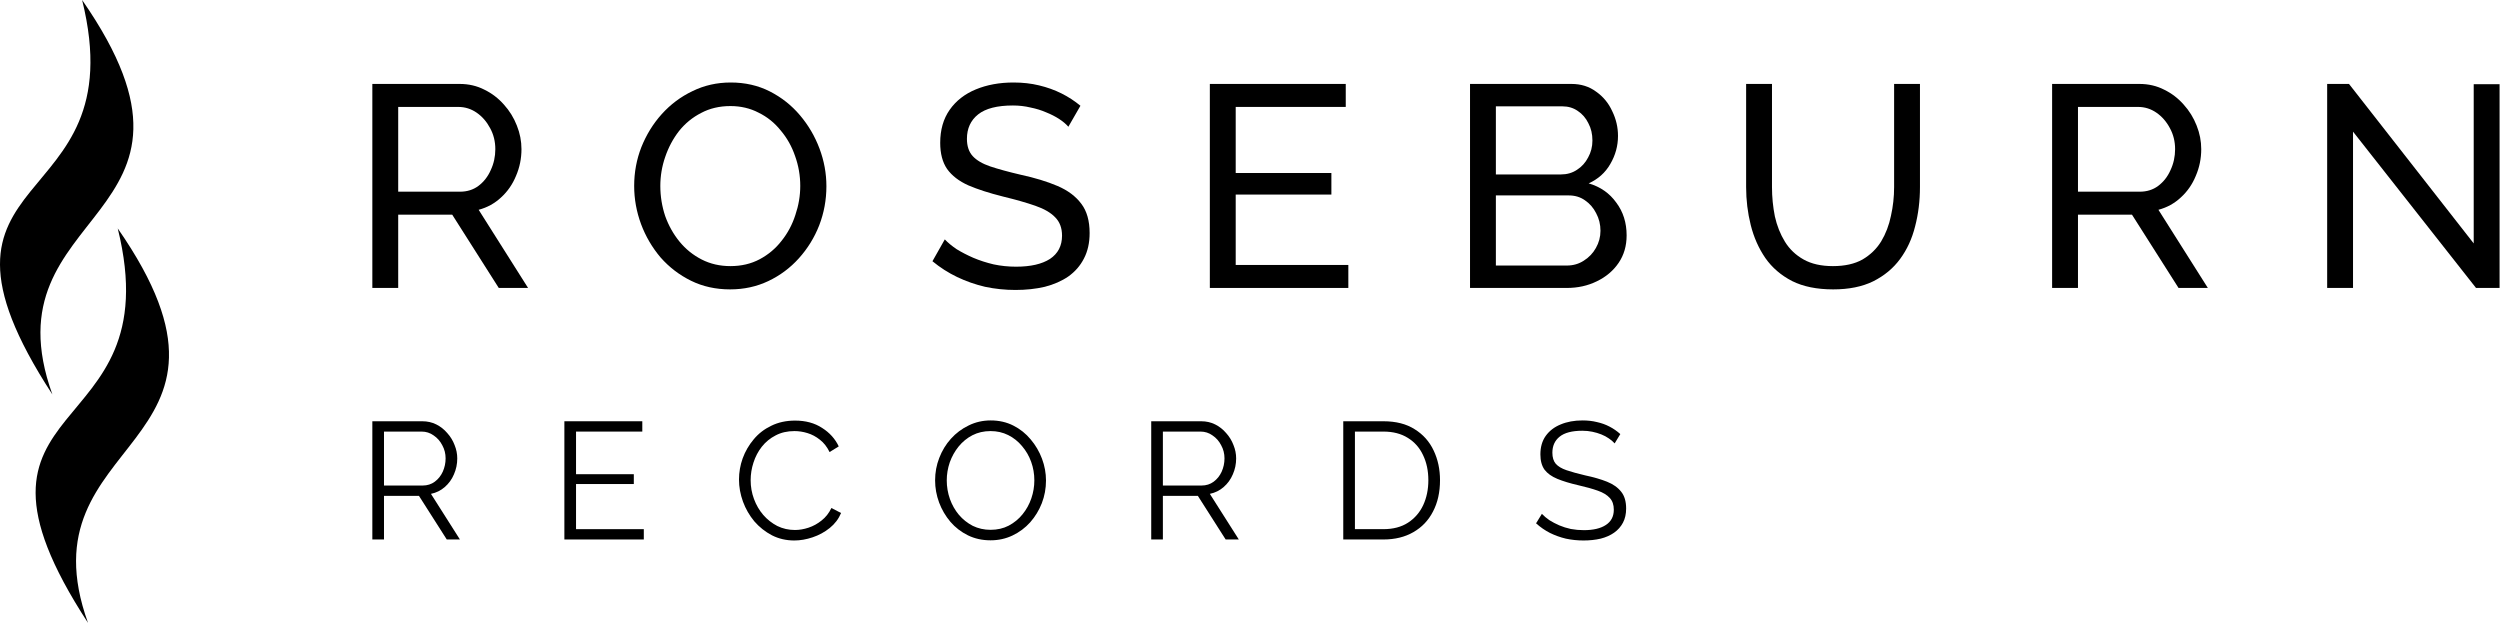
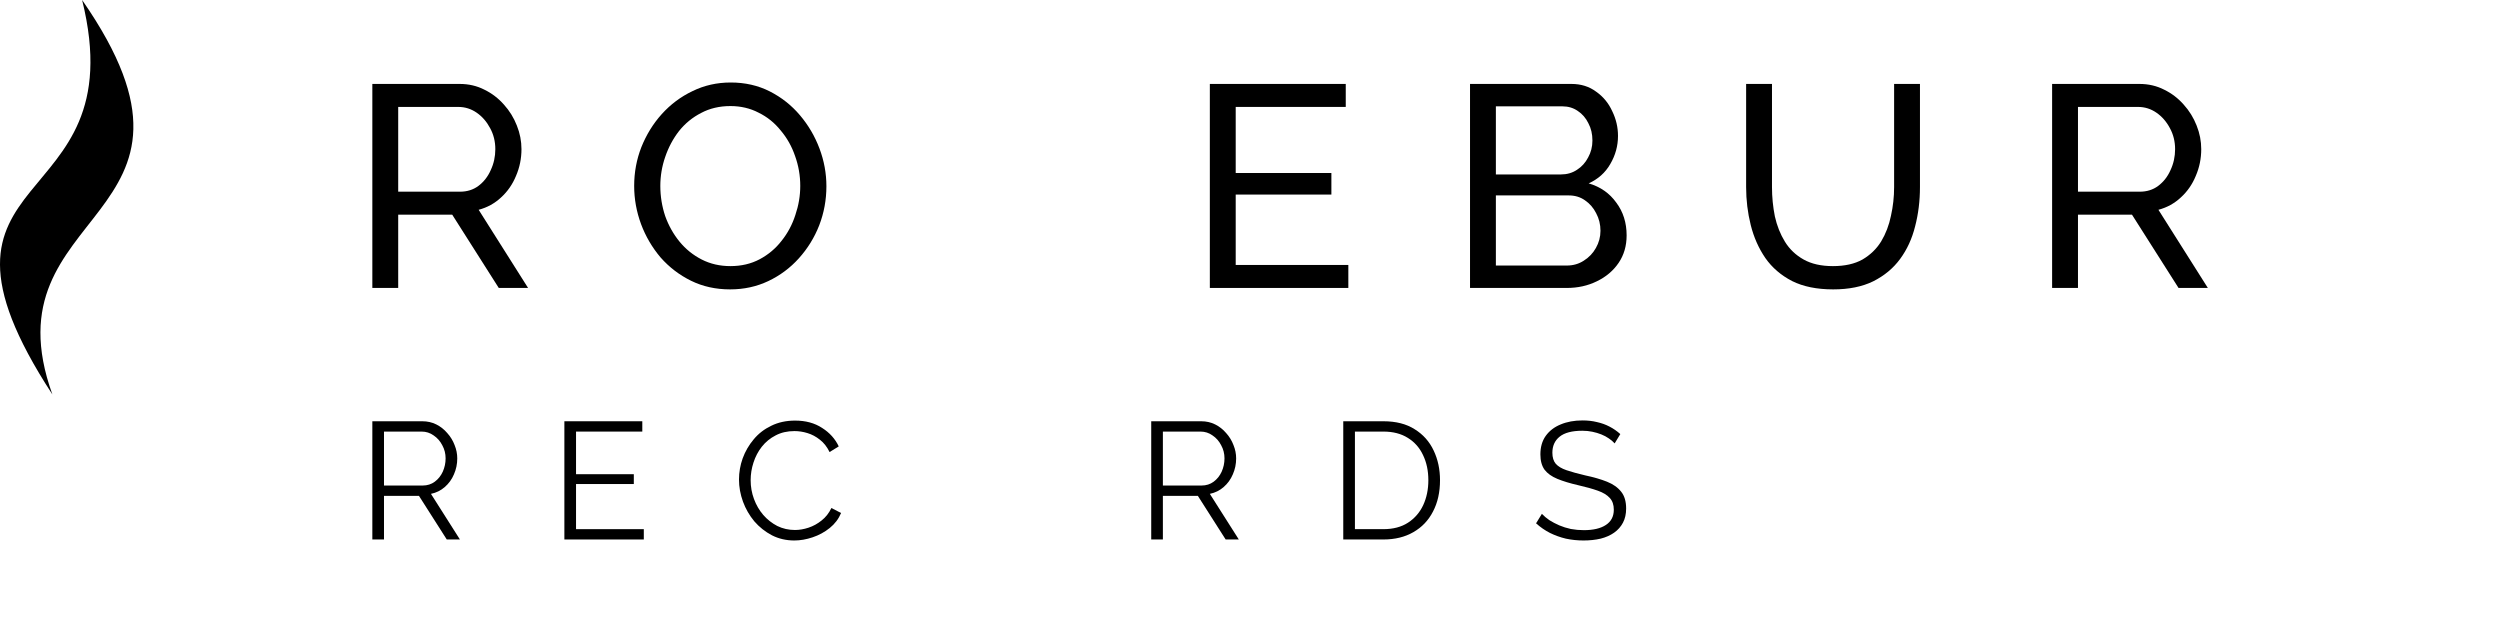
<svg xmlns="http://www.w3.org/2000/svg" width="2000" height="500" viewBox="0 0 2000 500" fill="none">
  <path d="M1291.72 354.723C1290.39 353.213 1288.83 351.881 1287.06 350.727C1285.28 349.483 1283.28 348.418 1281.06 347.53C1278.84 346.641 1276.45 345.931 1273.87 345.398C1271.38 344.865 1268.72 344.599 1265.88 344.599C1257.62 344.599 1251.54 346.197 1247.63 349.394C1243.81 352.503 1241.9 356.765 1241.9 362.182C1241.9 365.912 1242.79 368.843 1244.57 370.974C1246.43 373.105 1249.32 374.837 1253.22 376.169C1257.13 377.501 1262.1 378.878 1268.14 380.299C1274.89 381.719 1280.71 383.407 1285.59 385.36C1290.48 387.314 1294.25 389.978 1296.92 393.353C1299.58 396.639 1300.91 401.123 1300.91 406.807C1300.91 411.158 1300.07 414.933 1298.38 418.13C1296.69 421.327 1294.34 423.991 1291.32 426.122C1288.3 428.253 1284.71 429.852 1280.53 430.917C1276.36 431.894 1271.78 432.383 1266.81 432.383C1261.93 432.383 1257.22 431.894 1252.69 430.917C1248.25 429.852 1244.03 428.342 1240.04 426.388C1236.04 424.346 1232.31 421.771 1228.85 418.662L1233.51 411.07C1235.2 412.846 1237.19 414.533 1239.5 416.131C1241.9 417.641 1244.52 419.018 1247.36 420.261C1250.29 421.504 1253.4 422.481 1256.69 423.191C1260.06 423.813 1263.53 424.124 1267.08 424.124C1274.63 424.124 1280.49 422.747 1284.66 419.994C1288.92 417.242 1291.05 413.156 1291.05 407.739C1291.05 403.832 1289.99 400.724 1287.86 398.415C1285.73 396.017 1282.53 394.063 1278.27 392.554C1274 391.044 1268.76 389.579 1262.55 388.158C1255.98 386.648 1250.43 384.961 1245.9 383.096C1241.37 381.231 1237.95 378.789 1235.64 375.77C1233.42 372.661 1232.31 368.576 1232.31 363.514C1232.31 357.653 1233.73 352.725 1236.57 348.728C1239.5 344.643 1243.5 341.58 1248.56 339.537C1253.62 337.406 1259.44 336.34 1266.01 336.34C1270.19 336.34 1274.05 336.784 1277.6 337.672C1281.24 338.471 1284.57 339.67 1287.59 341.269C1290.7 342.867 1293.59 344.865 1296.25 347.263L1291.72 354.723Z" fill="black" />
  <path d="M1074.61 431.584V337.006H1106.72C1116.75 337.006 1125.1 339.137 1131.76 343.4C1138.51 347.574 1143.57 353.257 1146.94 360.451C1150.32 367.555 1152.01 375.459 1152.01 384.162C1152.01 393.753 1150.14 402.1 1146.41 409.205C1142.77 416.309 1137.53 421.815 1130.69 425.722C1123.94 429.63 1115.95 431.584 1106.72 431.584H1074.61ZM1142.68 384.162C1142.68 376.613 1141.26 369.908 1138.42 364.047C1135.67 358.186 1131.63 353.613 1126.3 350.327C1120.97 346.952 1114.44 345.265 1106.72 345.265H1083.94V423.325H1106.72C1114.53 423.325 1121.1 421.593 1126.43 418.13C1131.76 414.666 1135.8 410.004 1138.55 404.143C1141.31 398.193 1142.68 391.532 1142.68 384.162Z" fill="black" />
  <path d="M920.982 431.584V337.006H960.944C965.03 337.006 968.759 337.85 972.134 339.537C975.508 341.224 978.439 343.533 980.926 346.464C983.501 349.306 985.455 352.503 986.787 356.055C988.208 359.518 988.918 363.07 988.918 366.711C988.918 371.24 988.03 375.503 986.254 379.499C984.567 383.496 982.124 386.87 978.927 389.623C975.819 392.376 972.134 394.197 967.871 395.085L991.049 431.584H980.526L958.28 396.683H930.307V431.584H920.982ZM930.307 388.424H961.211C964.941 388.424 968.182 387.403 970.935 385.36C973.688 383.318 975.819 380.654 977.329 377.368C978.839 373.993 979.594 370.441 979.594 366.711C979.594 362.893 978.705 359.385 976.929 356.188C975.242 352.902 972.933 350.282 970.003 348.329C967.161 346.286 963.964 345.265 960.412 345.265H930.307V388.424Z" fill="black" />
-   <path d="M792.44 432.25C785.78 432.25 779.741 430.917 774.324 428.253C768.907 425.589 764.244 421.993 760.337 417.464C756.429 412.846 753.41 407.695 751.279 402.011C749.147 396.239 748.082 390.334 748.082 384.295C748.082 377.99 749.192 371.995 751.412 366.312C753.632 360.539 756.74 355.433 760.737 350.993C764.822 346.464 769.573 342.912 774.99 340.336C780.407 337.672 786.268 336.34 792.573 336.34C799.234 336.34 805.272 337.717 810.689 340.47C816.106 343.223 820.724 346.908 824.543 351.526C828.45 356.144 831.47 361.294 833.601 366.978C835.732 372.661 836.798 378.478 836.798 384.428C836.798 390.733 835.688 396.772 833.468 402.544C831.248 408.228 828.14 413.334 824.143 417.863C820.147 422.303 815.44 425.811 810.023 428.387C804.606 430.962 798.745 432.25 792.44 432.25ZM757.406 384.295C757.406 389.446 758.25 394.419 759.937 399.214C761.625 403.921 764.022 408.139 767.13 411.869C770.239 415.51 773.924 418.44 778.187 420.661C782.538 422.792 787.289 423.857 792.44 423.857C797.857 423.857 802.697 422.747 806.96 420.527C811.311 418.218 814.996 415.199 818.016 411.469C821.124 407.651 823.477 403.388 825.076 398.681C826.674 393.975 827.474 389.179 827.474 384.295C827.474 379.144 826.63 374.215 824.943 369.509C823.255 364.802 820.813 360.584 817.616 356.854C814.508 353.124 810.823 350.194 806.56 348.062C802.297 345.931 797.591 344.865 792.44 344.865C787.112 344.865 782.272 345.975 777.92 348.196C773.658 350.416 769.972 353.435 766.864 357.254C763.845 360.983 761.491 365.202 759.804 369.908C758.206 374.615 757.406 379.411 757.406 384.295Z" fill="black" />
  <path d="M591.198 383.629C591.198 377.856 592.175 372.217 594.129 366.711C596.172 361.117 599.102 356.055 602.921 351.526C606.739 346.908 611.446 343.267 617.041 340.603C622.635 337.85 628.985 336.473 636.089 336.473C644.526 336.473 651.719 338.427 657.669 342.334C663.708 346.153 668.148 351.082 670.99 357.12L663.663 361.649C661.621 357.476 659.046 354.19 655.937 351.792C652.829 349.305 649.499 347.529 645.947 346.464C642.483 345.398 639.02 344.865 635.557 344.865C629.873 344.865 624.856 346.02 620.504 348.329C616.153 350.549 612.467 353.568 609.448 357.387C606.517 361.117 604.297 365.335 602.788 370.041C601.278 374.659 600.523 379.366 600.523 384.161C600.523 389.401 601.411 394.418 603.187 399.214C604.963 404.009 607.45 408.272 610.647 412.002C613.844 415.643 617.574 418.573 621.836 420.794C626.188 422.925 630.894 423.991 635.956 423.991C639.508 423.991 643.149 423.369 646.879 422.126C650.609 420.882 654.072 418.973 657.269 416.398C660.555 413.822 663.175 410.492 665.129 406.407L672.855 410.403C670.901 415.11 667.882 419.106 663.797 422.392C659.712 425.678 655.138 428.164 650.076 429.852C645.103 431.539 640.219 432.383 635.423 432.383C628.941 432.383 622.991 431.006 617.574 428.253C612.156 425.411 607.45 421.682 603.454 417.064C599.546 412.357 596.527 407.118 594.395 401.345C592.264 395.484 591.198 389.579 591.198 383.629Z" fill="black" />
  <path d="M515.043 423.325V431.584H451.503V337.006H513.844V345.265H460.828V379.366H507.051V387.225H460.828V423.325H515.043Z" fill="black" />
  <path d="M297.872 431.584V337.006H337.835C341.92 337.006 345.649 337.85 349.024 339.537C352.399 341.224 355.329 343.533 357.816 346.464C360.391 349.306 362.345 352.503 363.677 356.055C365.098 359.518 365.808 363.07 365.808 366.711C365.808 371.24 364.92 375.503 363.144 379.499C361.457 383.496 359.015 386.87 355.818 389.623C352.709 392.376 349.024 394.197 344.761 395.085L367.94 431.584H357.416L335.17 396.683H307.197V431.584H297.872ZM307.197 388.424H338.101C341.831 388.424 345.072 387.403 347.825 385.36C350.578 383.318 352.709 380.654 354.219 377.368C355.729 373.993 356.484 370.441 356.484 366.711C356.484 362.893 355.596 359.385 353.82 356.188C352.132 352.902 349.823 350.282 346.893 348.329C344.051 346.286 340.854 345.265 337.302 345.265H307.197V388.424Z" fill="black" />
-   <path d="M1882.42 105.309V230.36H1861.73V67.15H1879.2L1978.97 194.73V67.379H1999.66V230.36H1980.81L1882.42 105.309Z" fill="black" />
  <path d="M1641.69 230.36V67.15H1711.57C1718.77 67.15 1725.36 68.682 1731.34 71.747C1737.32 74.659 1742.53 78.643 1746.97 83.701C1751.42 88.605 1754.86 94.198 1757.32 100.481C1759.77 106.611 1760.99 112.894 1760.99 119.331C1760.99 126.84 1759.54 133.966 1756.63 140.709C1753.87 147.452 1749.88 153.199 1744.67 157.95C1739.62 162.7 1733.64 165.995 1726.74 167.834L1766.28 230.36H1742.83L1705.59 171.742H1662.38V230.36H1641.69ZM1662.38 153.352H1711.8C1717.47 153.352 1722.38 151.82 1726.51 148.755C1730.8 145.537 1734.1 141.322 1736.4 136.112C1738.85 130.901 1740.08 125.308 1740.08 119.331C1740.08 113.201 1738.7 107.607 1735.94 102.55C1733.18 97.34 1729.58 93.202 1725.13 90.137C1720.69 87.072 1715.79 85.54 1710.42 85.54H1662.38V153.352Z" fill="black" />
  <path d="M1466.55 231.509C1453.53 231.509 1442.57 229.287 1433.68 224.843C1424.79 220.245 1417.67 214.115 1412.3 206.453C1406.94 198.637 1403.03 189.826 1400.58 180.018C1398.13 170.21 1396.9 160.095 1396.9 149.674V67.15H1417.59V149.674C1417.59 157.643 1418.36 165.459 1419.89 173.121C1421.57 180.631 1424.26 187.374 1427.93 193.35C1431.61 199.327 1436.59 204.078 1442.88 207.602C1449.16 211.127 1456.98 212.89 1466.32 212.89C1475.82 212.89 1483.72 211.127 1490 207.602C1496.28 203.924 1501.26 199.097 1504.94 193.12C1508.62 186.99 1511.23 180.171 1512.76 172.662C1514.44 165.152 1515.29 157.49 1515.29 149.674V67.15H1535.97V149.674C1535.97 160.708 1534.67 171.206 1532.07 181.167C1529.62 190.975 1525.63 199.633 1520.11 207.143C1514.6 214.652 1507.39 220.629 1498.51 225.073C1489.77 229.364 1479.12 231.509 1466.55 231.509Z" fill="black" />
  <path d="M1301.3 188.293C1301.3 196.722 1299.15 204.078 1294.86 210.361C1290.57 216.644 1284.75 221.548 1277.39 225.073C1270.19 228.598 1262.22 230.36 1253.48 230.36H1176.02V67.15H1257.16C1264.82 67.15 1271.41 69.219 1276.93 73.356C1282.6 77.341 1286.89 82.551 1289.8 88.988C1292.87 95.271 1294.4 101.861 1294.4 108.757C1294.4 116.726 1292.33 124.235 1288.19 131.284C1284.21 138.181 1278.46 143.314 1270.95 146.686C1280.3 149.444 1287.66 154.578 1293.02 162.087C1298.54 169.443 1301.3 178.179 1301.3 188.293ZM1280.38 184.615C1280.38 179.558 1279.23 174.884 1276.93 170.593C1274.79 166.302 1271.8 162.854 1267.97 160.248C1264.29 157.643 1260 156.341 1255.09 156.341H1196.7V212.43H1253.48C1258.54 212.43 1263.06 211.127 1267.05 208.522C1271.18 205.917 1274.4 202.545 1276.7 198.407C1279.15 194.117 1280.38 189.519 1280.38 184.615ZM1196.7 85.08V139.56H1248.66C1253.56 139.56 1257.85 138.334 1261.53 135.882C1265.36 133.43 1268.35 130.135 1270.49 125.997C1272.79 121.86 1273.94 117.339 1273.94 112.435C1273.94 107.224 1272.87 102.627 1270.72 98.642C1268.73 94.505 1265.9 91.21 1262.22 88.758C1258.69 86.306 1254.63 85.08 1250.04 85.08H1196.7Z" fill="black" />
  <path d="M1078.67 211.97V230.36H967.873V67.15H1076.6V85.54H988.561V138.41H1065.11V155.651H988.561V211.97H1078.67Z" fill="black" />
-   <path d="M854.689 101.401C852.85 99.255 850.398 97.186 847.333 95.194C844.268 93.202 840.82 91.439 836.989 89.907C833.157 88.221 828.943 86.918 824.346 85.999C819.901 84.926 815.227 84.39 810.323 84.39C797.757 84.39 788.485 86.765 782.509 91.516C776.532 96.267 773.544 102.78 773.544 111.055C773.544 116.879 775.076 121.476 778.141 124.848C781.206 128.219 785.88 130.978 792.163 133.123C798.6 135.269 806.722 137.491 816.53 139.789C827.87 142.241 837.678 145.23 845.954 148.754C854.229 152.279 860.589 157.03 865.033 163.007C869.477 168.83 871.7 176.646 871.7 186.454C871.7 194.269 870.167 201.089 867.102 206.913C864.19 212.583 860.053 217.333 854.689 221.165C849.325 224.843 843.042 227.601 835.839 229.44C828.637 231.126 820.821 231.969 812.392 231.969C804.117 231.969 795.995 231.126 788.026 229.44C780.21 227.601 772.777 224.996 765.728 221.624C758.678 218.253 752.089 214.039 745.959 208.981L755.843 191.511C758.295 194.116 761.437 196.721 765.268 199.327C769.253 201.779 773.697 204.077 778.601 206.223C783.658 208.368 789.098 210.131 794.922 211.51C800.745 212.736 806.722 213.349 812.852 213.349C824.499 213.349 833.541 211.28 839.977 207.142C846.413 202.851 849.632 196.645 849.632 188.523C849.632 182.393 847.793 177.489 844.115 173.811C840.59 170.133 835.303 167.068 828.253 164.616C821.204 162.164 812.622 159.712 802.508 157.26C791.474 154.501 782.202 151.513 774.693 148.295C767.184 144.923 761.514 140.556 757.682 135.192C754.004 129.828 752.165 122.855 752.165 114.273C752.165 103.853 754.694 95.041 759.751 87.838C764.808 80.635 771.781 75.195 780.67 71.517C789.558 67.839 799.596 66 810.783 66C818.139 66 824.959 66.766 831.242 68.299C837.678 69.831 843.655 71.977 849.172 74.735C854.689 77.494 859.746 80.788 864.344 84.62L854.689 101.401Z" fill="black" />
  <path d="M584.117 231.509C572.623 231.509 562.203 229.21 552.854 224.613C543.506 220.015 535.384 213.809 528.488 205.993C521.745 198.024 516.534 189.136 512.856 179.328C509.178 169.366 507.339 159.175 507.339 148.754C507.339 137.874 509.255 127.529 513.086 117.722C517.071 107.76 522.511 98.948 529.407 91.286C536.457 83.47 544.656 77.34 554.004 72.896C563.352 68.299 573.543 66 584.577 66C596.071 66 606.492 68.375 615.84 73.126C625.188 77.877 633.233 84.237 639.976 92.206C646.719 100.175 651.93 109.063 655.608 118.871C659.286 128.679 661.125 138.717 661.125 148.984C661.125 159.865 659.209 170.286 655.378 180.247C651.547 190.055 646.106 198.867 639.057 206.683C632.161 214.345 624.039 220.398 614.69 224.843C605.342 229.287 595.151 231.509 584.117 231.509ZM528.258 148.754C528.258 157.03 529.56 165.076 532.166 172.891C534.924 180.554 538.755 187.373 543.659 193.35C548.563 199.327 554.463 204.077 561.36 207.602C568.256 211.127 575.918 212.889 584.347 212.889C593.082 212.889 600.898 211.05 607.794 207.372C614.69 203.694 620.514 198.79 625.264 192.66C630.168 186.53 633.846 179.634 636.298 171.972C638.904 164.309 640.206 156.57 640.206 148.754C640.206 140.479 638.827 132.51 636.069 124.848C633.463 117.185 629.632 110.366 624.575 104.389C619.671 98.259 613.771 93.508 606.875 90.137C600.132 86.612 592.622 84.85 584.347 84.85C575.612 84.85 567.796 86.689 560.9 90.367C554.004 93.891 548.104 98.719 543.2 104.849C538.449 110.979 534.771 117.875 532.166 125.537C529.56 133.046 528.258 140.786 528.258 148.754Z" fill="black" />
  <path d="M297.872 230.36V67.15H367.754C374.957 67.15 381.546 68.682 387.523 71.747C393.5 74.659 398.71 78.643 403.154 83.701C407.599 88.605 411.047 94.198 413.499 100.481C415.951 106.611 417.177 112.894 417.177 119.331C417.177 126.84 415.721 133.966 412.809 140.709C410.051 147.452 406.066 153.199 400.856 157.95C395.798 162.7 389.822 165.995 382.926 167.834L422.464 230.36H399.017L361.777 171.742H318.561V230.36H297.872ZM318.561 153.352H367.984C373.654 153.352 378.558 151.82 382.696 148.755C386.987 145.537 390.281 141.322 392.58 136.112C395.032 130.901 396.258 125.308 396.258 119.331C396.258 113.201 394.879 107.607 392.12 102.55C389.362 97.34 385.761 93.202 381.316 90.137C376.872 87.072 371.968 85.54 366.605 85.54H318.561V153.352Z" fill="black" />
-   <path d="M94.185 182.73C137.874 359.136 -52.31 310.184 70.402 498.296C15.821 346.599 218.34 361.485 94.185 182.73Z" fill="black" />
  <path d="M65.693 0C109.382 176.406 -80.802 127.454 41.91 315.566C-12.671 163.869 189.848 178.755 65.693 0Z" fill="black" />
</svg>